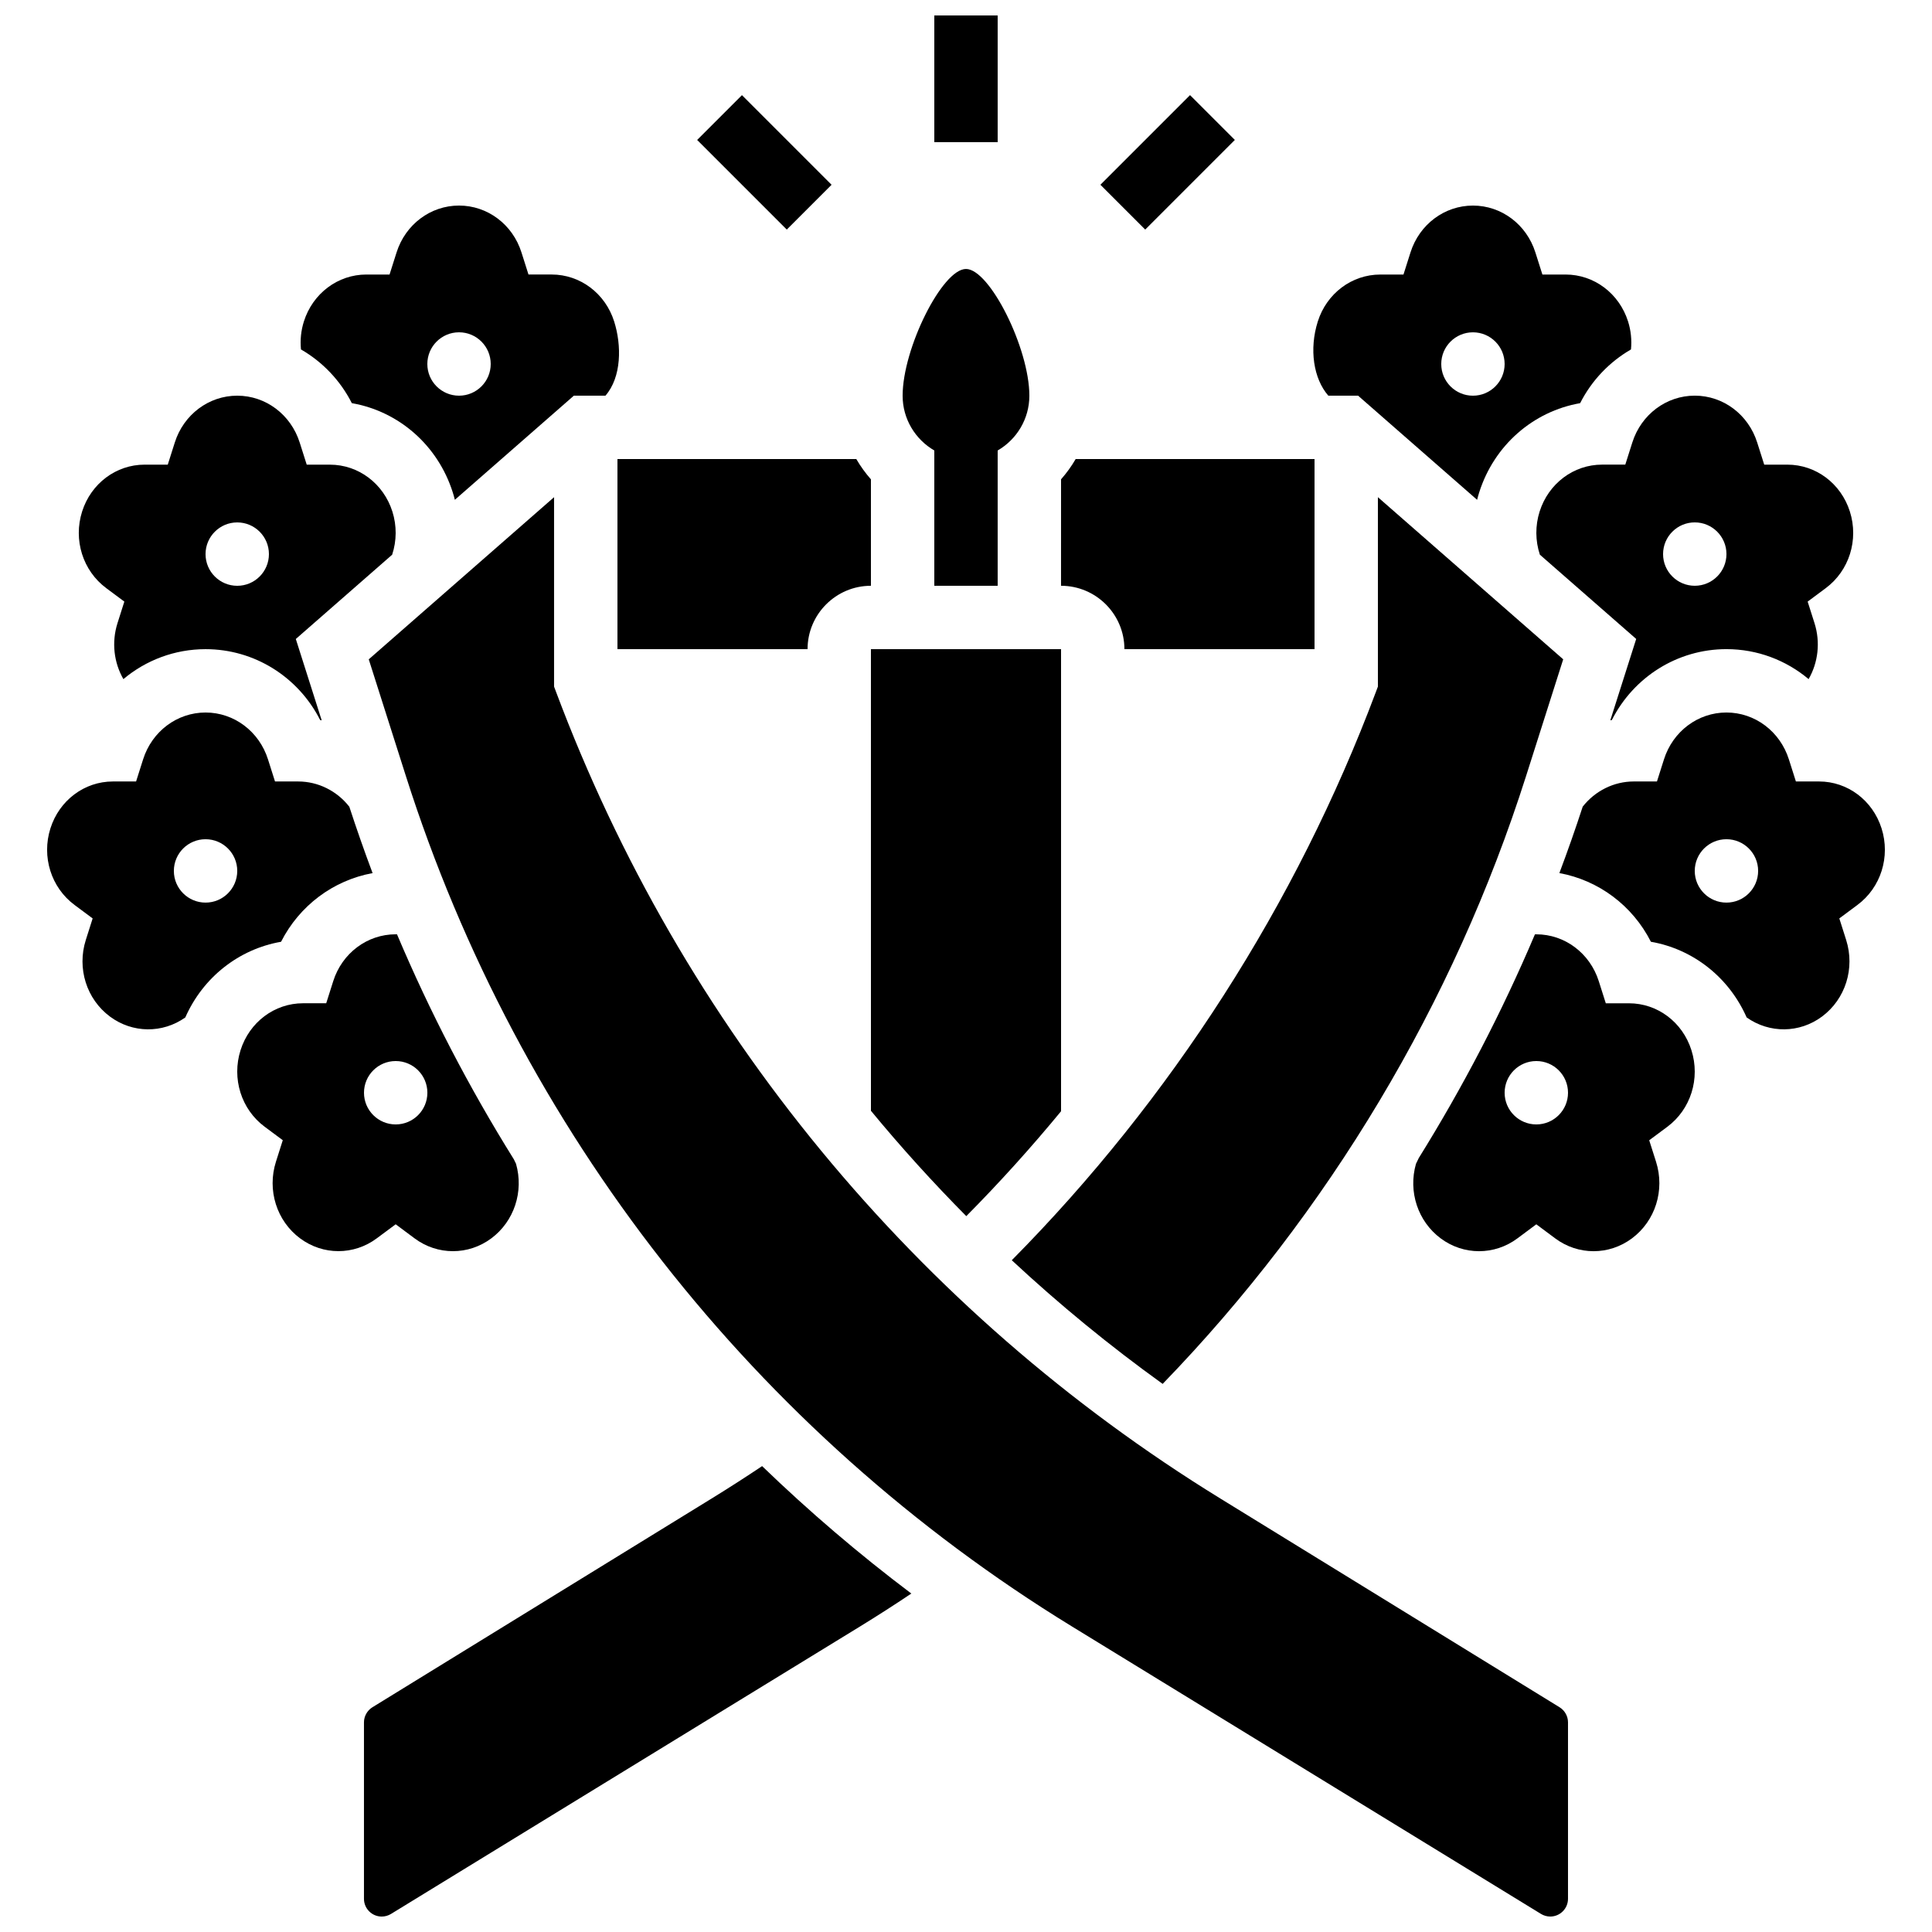
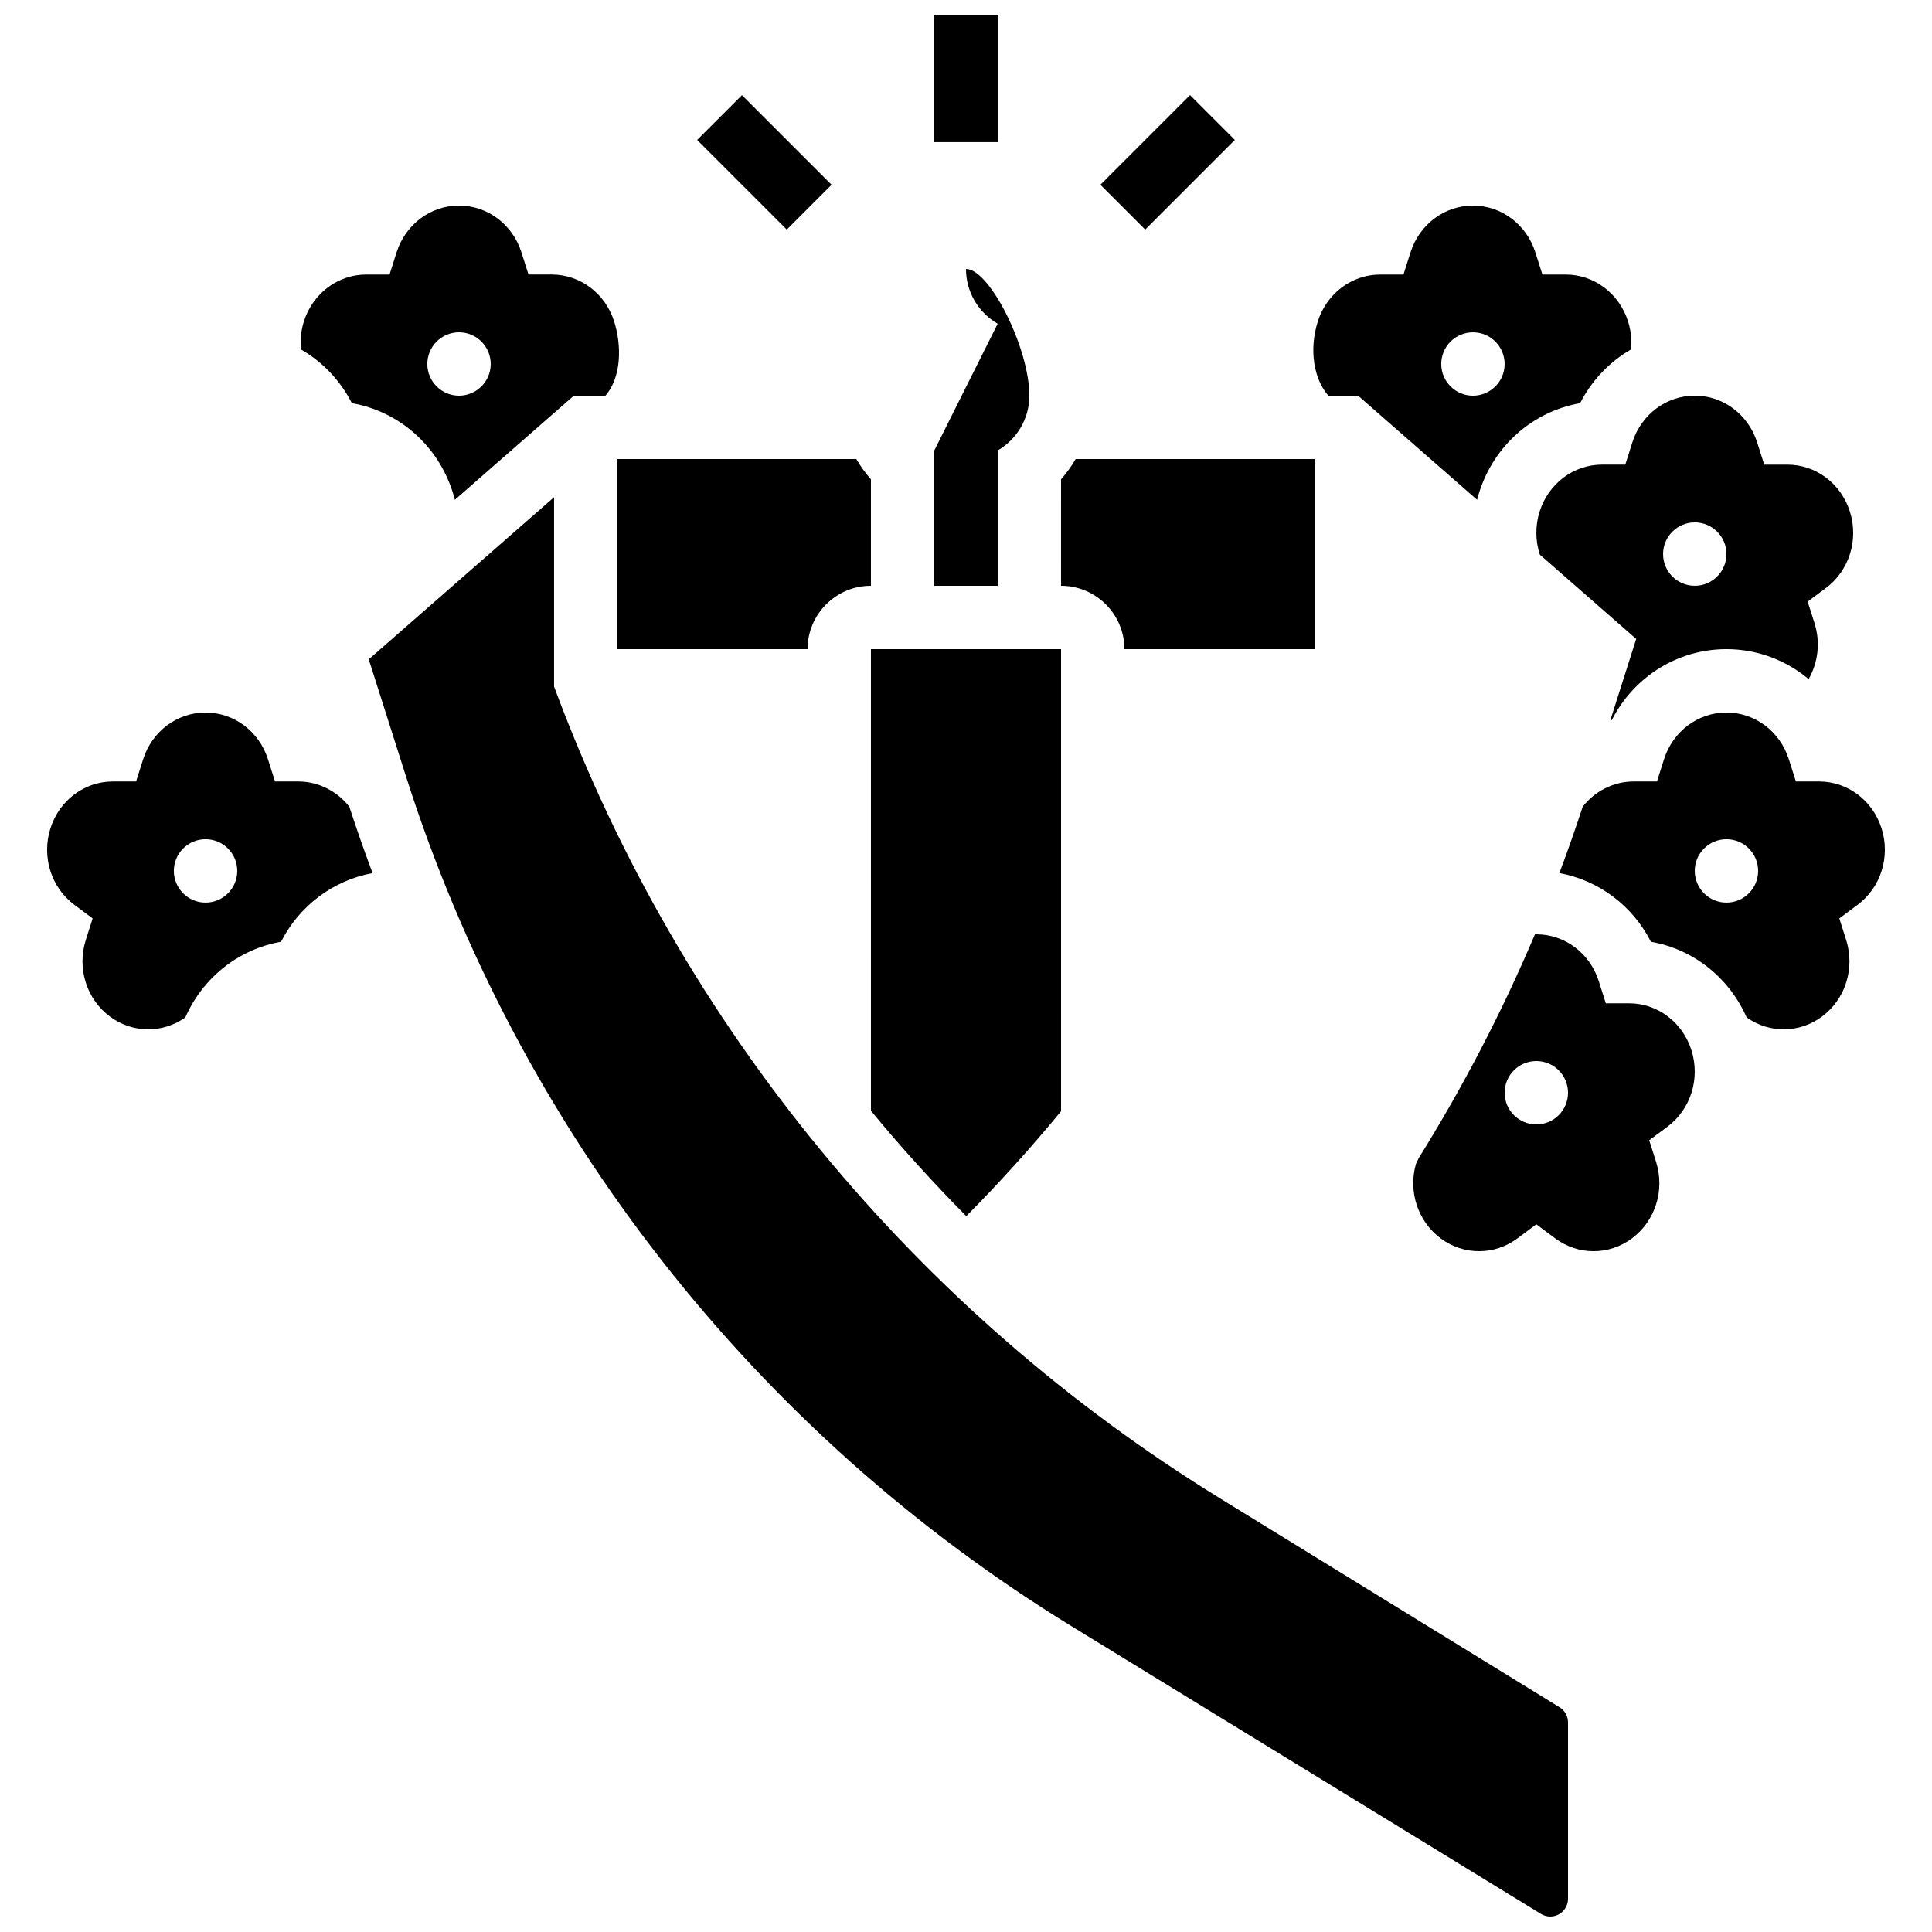
<svg xmlns="http://www.w3.org/2000/svg" width="800px" height="800px" version="1.1" viewBox="144 144 512 512">
  <defs>
    <clipPath id="c">
      <path d="m391 148.09h18v33.906h-18z" />
    </clipPath>
    <clipPath id="b">
-       <path d="m240 532h146v119.9h-146z" />
-     </clipPath>
+       </clipPath>
    <clipPath id="a">
      <path d="m241 275h319v376.9h-319z" />
    </clipPath>
  </defs>
  <g clip-path="url(#c)">
    <path d="m391.6 148.09h16.793v33.586h-16.793z" />
  </g>
  <path d="m328.75 181.09 11.875-11.875 23.75 23.75-11.875 11.875z" />
  <path d="m435.62 192.96 23.75-23.75 11.875 11.875-23.75 23.75z" />
-   <path d="m509.16 325.95-0.535 1.426c-21.039 56.105-54.316 107.99-96.492 150.6 12.609 11.734 25.961 22.688 39.984 32.77 43.922-45.359 77.16-100.91 96.305-161.08l9.844-30.941-49.109-42.969z" />
-   <path d="m172.15 299.86 4.801 3.57-1.812 5.703c-1.613 5.086-0.953 10.461 1.559 14.84 5.977-5.016 13.602-7.938 21.777-7.938 12.973 0 24.57 7.356 30.371 18.785 0.137 0.023 0.27 0.059 0.406 0.082l-6.859-21.562 25.531-22.336c1.215-3.695 1.246-7.695 0.059-11.441-2.356-7.43-9.008-12.422-16.551-12.422h-6.148l-1.859-5.859c-2.356-7.43-9.008-12.422-16.555-12.422s-14.195 4.992-16.551 12.418l-1.859 5.859h-6.148c-7.543 0-14.191 4.992-16.551 12.422-2.383 7.523 0.184 15.684 6.391 20.301zm34.719-17.414c4.637 0 8.398 3.758 8.398 8.398 0 4.637-3.758 8.398-8.398 8.398-4.637 0-8.398-3.758-8.398-8.398 0.004-4.637 3.762-8.398 8.398-8.398z" />
  <path d="m307.63 316.03h50.383c0-9.258 7.535-16.793 16.793-16.793v-28.207c-1.461-1.656-2.762-3.457-3.879-5.379h-63.297z" />
  <path d="m441.98 316.03h50.383v-50.383h-63.297c-1.113 1.922-2.418 3.723-3.879 5.379l-0.004 28.211c9.262 0 16.797 7.531 16.797 16.793z" />
  <path d="m237.24 250.84c12.402 2.156 22.773 11.113 26.746 23.641 0.207 0.652 0.387 1.312 0.555 1.973l31.539-27.598h8.375c4.281-4.93 4.316-13.324 2.297-19.684-2.356-7.43-9.008-12.422-16.551-12.422h-6.148l-1.859-5.859c-2.348-7.426-9-12.414-16.547-12.414-7.547 0-14.195 4.992-16.551 12.418l-1.859 5.859h-6.148c-7.543 0-14.191 4.992-16.551 12.422-0.77 2.422-1.02 4.941-0.777 7.43 5.68 3.273 10.398 8.172 13.48 14.234zm28.406-18.777c4.637 0 8.398 3.758 8.398 8.398 0 4.637-3.758 8.398-8.398 8.398-4.637 0-8.398-3.758-8.398-8.398 0.004-4.641 3.762-8.398 8.398-8.398z" />
  <path d="m374.81 438.37c7.988 9.688 16.426 18.996 25.266 27.922 8.785-8.867 17.168-18.148 25.117-27.801l-0.004-122.46h-50.383z" />
-   <path d="m391.6 263.38v35.863h16.793v-35.859c5.012-2.91 8.398-8.32 8.398-14.52 0-12.555-10.516-33.586-16.793-33.586s-16.793 21.031-16.793 33.586c-0.004 6.195 3.383 11.609 8.395 14.516z" />
+   <path d="m391.6 263.38v35.863h16.793v-35.859c5.012-2.91 8.398-8.32 8.398-14.52 0-12.555-10.516-33.586-16.793-33.586c-0.004 6.195 3.383 11.609 8.395 14.516z" />
  <path d="m503.91 248.86 31.539 27.598c0.168-0.66 0.348-1.32 0.555-1.973 3.973-12.523 14.344-21.484 26.746-23.641 3.078-6.062 7.797-10.957 13.477-14.238 0.242-2.488-0.008-5.004-0.777-7.43-2.356-7.43-9.008-12.422-16.551-12.422h-6.148l-1.859-5.859c-2.352-7.426-9-12.414-16.547-12.414s-14.195 4.992-16.551 12.418l-1.859 5.859h-6.148c-7.543 0-14.191 4.992-16.551 12.422-2.34 7.387-1.141 15.203 2.793 19.684zm30.434-16.793c4.637 0 8.398 3.758 8.398 8.398 0 4.637-3.758 8.398-8.398 8.398-4.637 0-8.398-3.758-8.398-8.398 0-4.641 3.762-8.398 8.398-8.398z" />
  <g clip-path="url(#b)">
-     <path d="m332.58 541.13-89.887 55.312c-1.379 0.852-2.238 2.383-2.238 4.004v46.758c0 2.594 2.109 4.703 4.703 4.703 0.867 0 1.719-0.242 2.457-0.691l124.25-76.152c4.586-2.812 9.145-5.746 13.648-8.758-13.895-10.473-27.098-21.754-39.543-33.77-4.41 2.941-8.887 5.824-13.387 8.594z" />
-   </g>
+     </g>
  <g clip-path="url(#a)">
    <path d="m557.3 596.44-89.887-55.312c-40.211-24.742-75.812-55.77-105.83-92.211-30.016-36.441-53.637-77.336-70.215-121.54l-0.535-1.426v-50.191l-49.109 42.969 9.844 30.941c29.867 93.871 92.57 173.92 176.56 225.39l124.25 76.148c0.738 0.453 1.59 0.695 2.457 0.695 2.594 0 4.703-2.109 4.703-4.703v-46.758c0.004-1.617-0.852-3.148-2.234-4z" />
  </g>
  <path d="m642.63 363.52c-2.356-7.43-9.008-12.422-16.551-12.422h-6.148l-1.859-5.859c-2.356-7.426-9.004-12.418-16.551-12.418s-14.195 4.992-16.551 12.418l-1.859 5.859h-6.152c-5.254 0-10.234 2.477-13.523 6.668-1.93 5.914-3.992 11.789-6.184 17.609 10.422 1.91 19.383 8.609 24.254 18.203 11.18 1.941 20.691 9.426 25.375 20.055 6.039 4.273 14.012 4.203 19.977-0.238 6.207-4.621 8.777-12.781 6.391-20.301l-1.812-5.703 4.801-3.57c6.215-4.617 8.781-12.777 6.394-20.301zm-41.105 19.68c-4.637 0-8.398-3.758-8.398-8.398 0-4.637 3.758-8.398 8.398-8.398 4.637 0 8.398 3.758 8.398 8.398-0.004 4.641-3.762 8.398-8.398 8.398z" />
  <path d="m575.7 409.88h-6.148l-1.859-5.859c-2.356-7.426-9.004-12.418-16.551-12.418-0.125 0-0.246 0.008-0.371 0.012-8.719 20.566-19.055 40.441-30.859 59.402l0.016 0.008-0.68 1.395c-2.102 7.371 0.492 15.25 6.551 19.766 6.082 4.527 14.25 4.527 20.324 0.004l5.016-3.734 5.016 3.734c6.074 4.523 14.242 4.523 20.324-0.004 6.207-4.621 8.777-12.781 6.391-20.301l-1.812-5.703 4.801-3.57c6.207-4.617 8.773-12.777 6.387-20.301-2.352-7.438-9-12.43-16.543-12.43zm-24.559 32.105c-4.637 0-8.398-3.758-8.398-8.398 0-4.637 3.758-8.398 8.398-8.398 4.637 0 8.398 3.758 8.398 8.398 0 4.637-3.762 8.398-8.398 8.398z" />
  <path d="m568.57 267.13c-7.543 0-14.191 4.992-16.551 12.422-1.188 3.746-1.156 7.75 0.059 11.441l25.531 22.336-6.859 21.562c0.137-0.023 0.27-0.059 0.406-0.082 5.801-11.426 17.398-18.781 30.371-18.781 8.172 0 15.797 2.926 21.773 7.945 2.516-4.379 3.172-9.754 1.559-14.84l-1.812-5.703 4.801-3.57c6.207-4.617 8.773-12.777 6.387-20.301-2.356-7.43-9.008-12.422-16.551-12.422h-6.148l-1.859-5.859c-2.348-7.434-9-12.426-16.547-12.426s-14.195 4.992-16.551 12.418l-1.859 5.859zm24.559 15.309c4.637 0 8.398 3.758 8.398 8.398 0 4.637-3.758 8.398-8.398 8.398-4.637 0-8.398-3.758-8.398-8.398 0.004-4.637 3.762-8.398 8.398-8.398z" />
  <path d="m242.74 375.38c-2.18-5.805-4.234-11.668-6.164-17.586-3.289-4.211-8.277-6.695-13.547-6.695h-6.148l-1.859-5.859c-2.352-7.426-9.004-12.418-16.547-12.418-7.547 0-14.195 4.992-16.551 12.418l-1.859 5.859h-6.148c-7.543 0-14.191 4.992-16.551 12.422-2.387 7.523 0.18 15.684 6.387 20.301l4.801 3.57-1.812 5.703c-2.383 7.519 0.184 15.68 6.391 20.301 5.969 4.441 13.941 4.512 19.977 0.238 4.68-10.629 14.195-18.113 25.375-20.055 4.875-9.59 13.836-16.289 24.258-18.199zm-44.266 7.82c-4.637 0-8.398-3.758-8.398-8.398 0-4.637 3.758-8.398 8.398-8.398 4.637 0 8.398 3.758 8.398 8.398-0.004 4.641-3.762 8.398-8.398 8.398z" />
-   <path d="m248.86 468.45 5.016 3.734c6.074 4.523 14.242 4.523 20.324-0.004 6.059-4.512 8.652-12.395 6.551-19.766l-0.578-1.188c-11.828-18.965-22.195-38.891-30.961-59.617-0.117-0.004-0.234-0.012-0.352-0.012-7.547 0-14.195 4.992-16.551 12.418l-1.859 5.859h-6.148c-7.543 0-14.191 4.992-16.551 12.422-2.387 7.523 0.18 15.684 6.387 20.301l4.801 3.57-1.812 5.703c-2.383 7.519 0.184 15.68 6.391 20.301 6.082 4.527 14.25 4.527 20.324 0.004zm-8.398-34.863c0-4.637 3.758-8.398 8.398-8.398 4.637 0 8.398 3.758 8.398 8.398 0 4.637-3.758 8.398-8.398 8.398-4.637 0-8.398-3.762-8.398-8.398z" />
</svg>